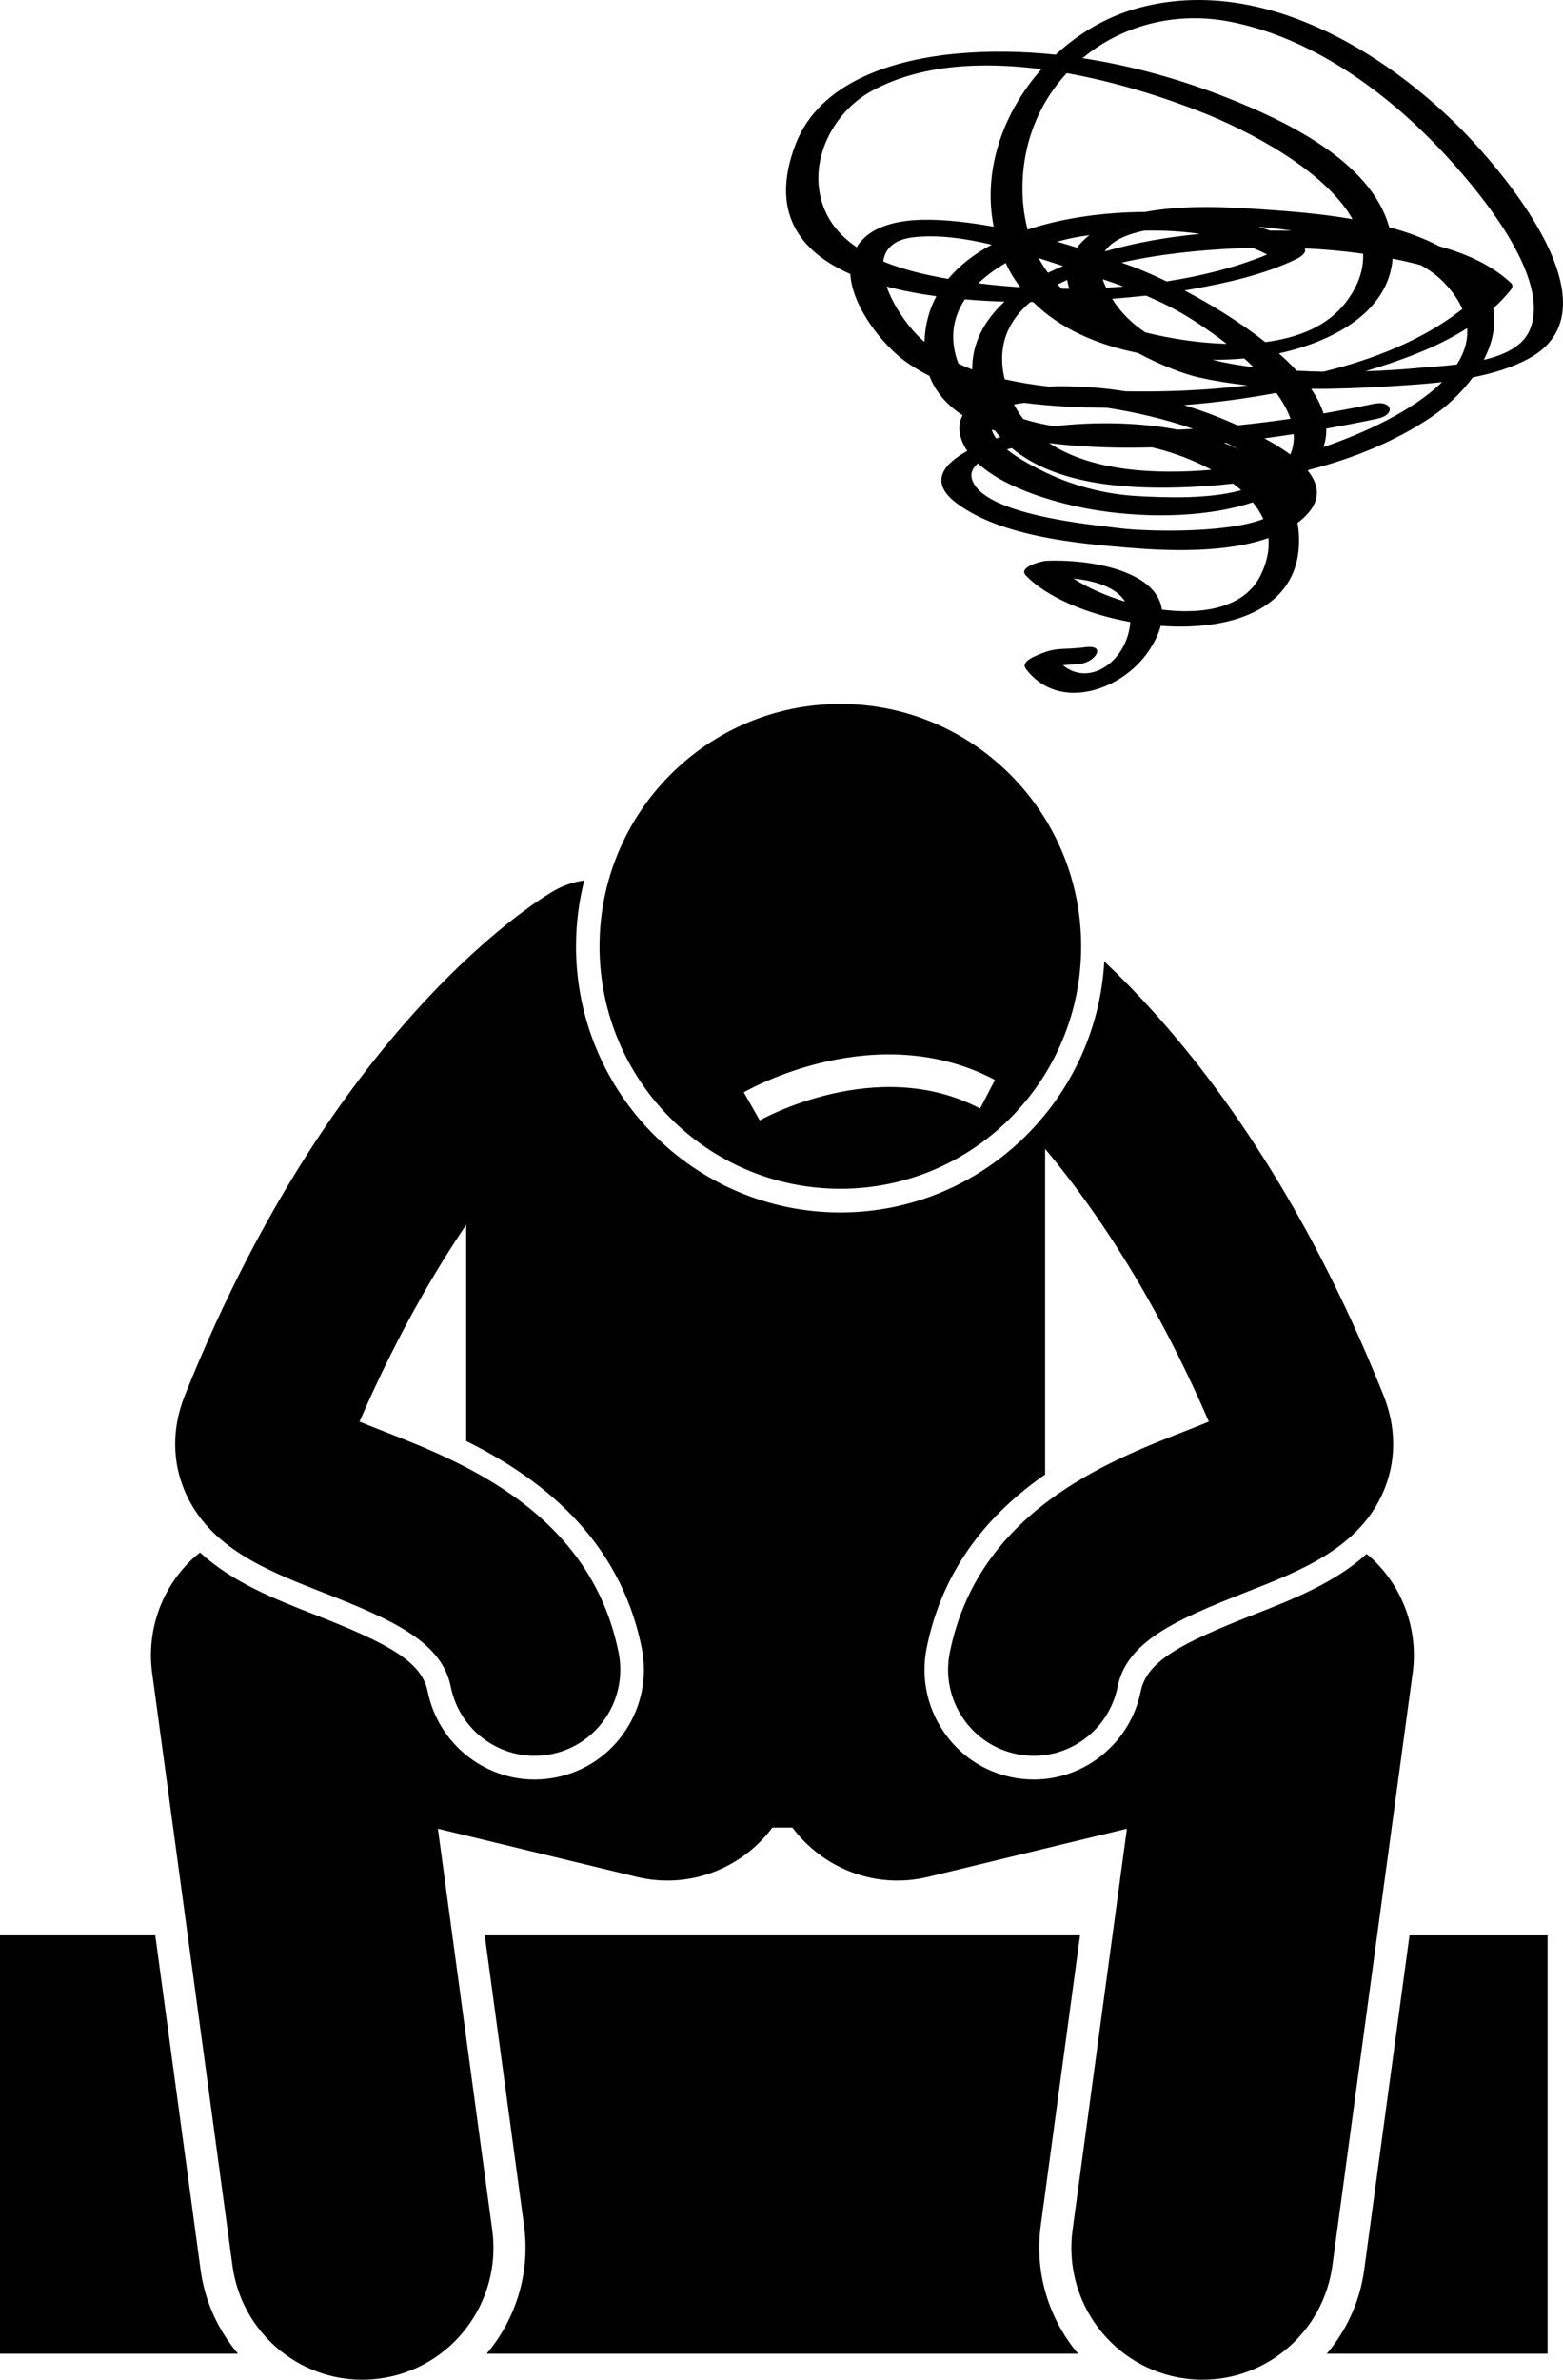
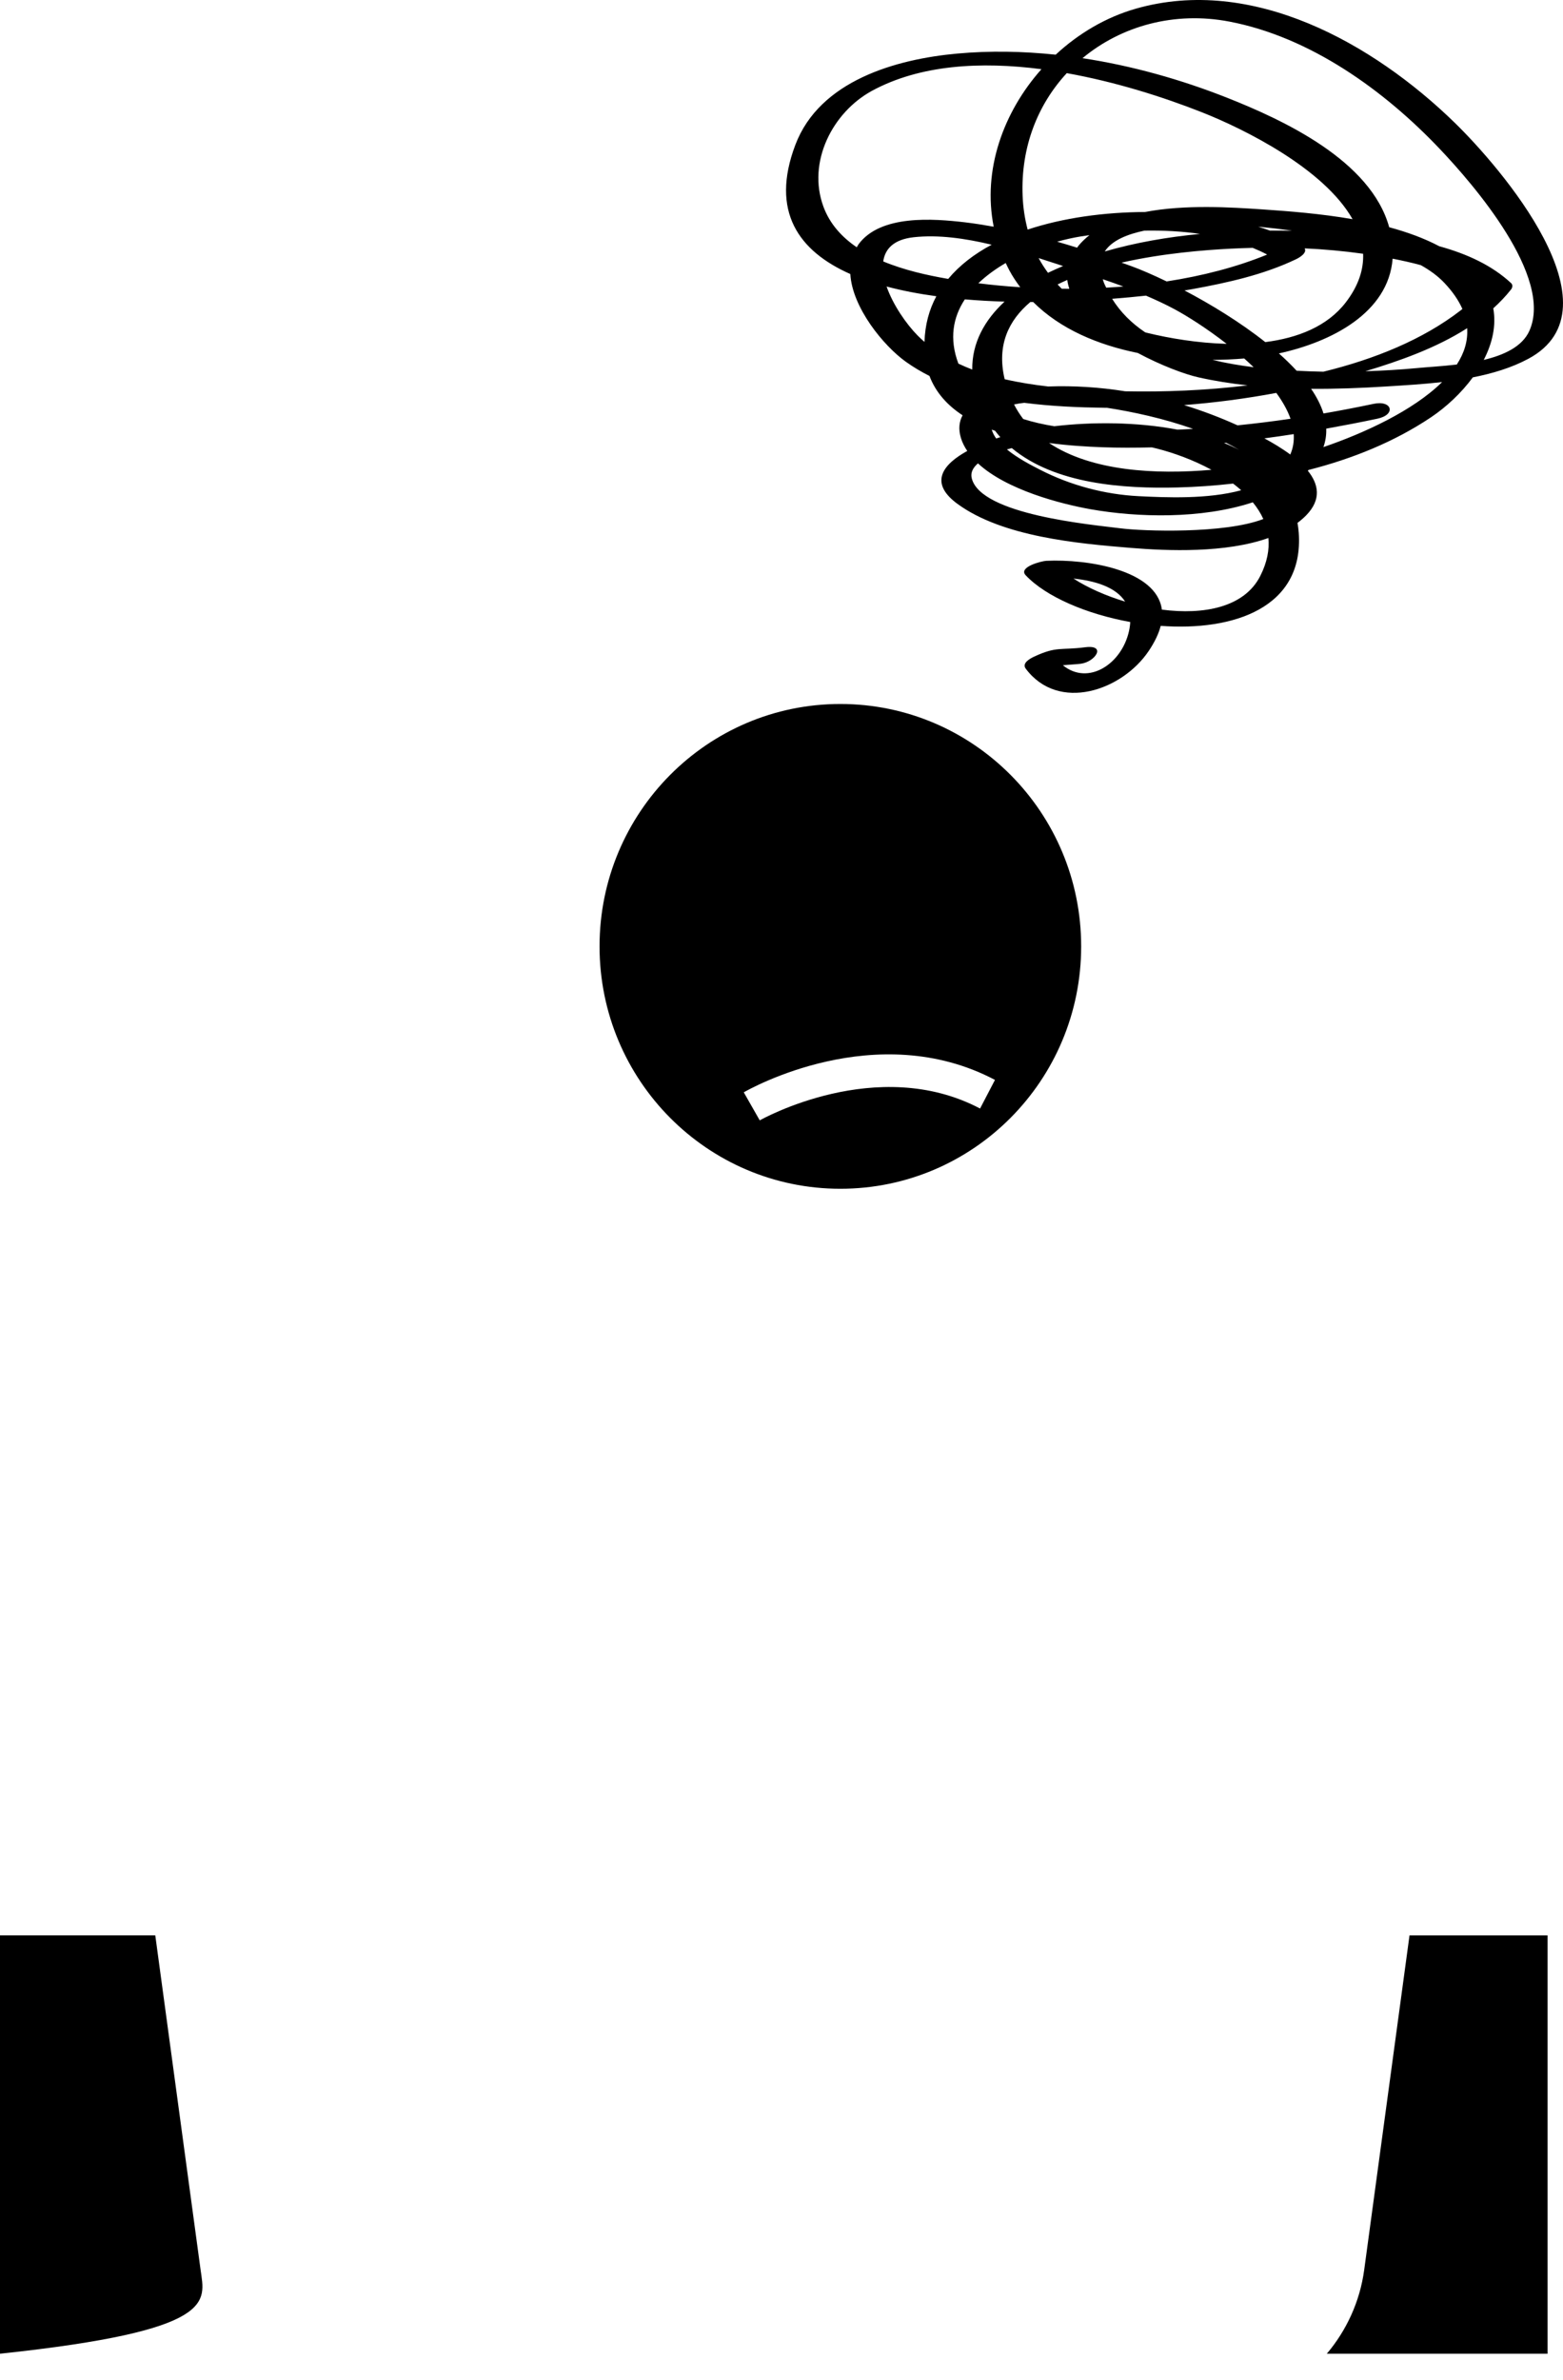
<svg xmlns="http://www.w3.org/2000/svg" viewBox="0 0 90 137" fill="none">
  <path d="M76.4 135.504H89.113V111.419H81.162L78.552 130.68C78.303 132.515 77.528 134.167 76.4 135.504Z" fill="black" />
-   <path d="M11.551 130.679L8.941 111.418H0V135.503H13.703C12.576 134.167 11.8 132.515 11.551 130.679Z" fill="black" />
-   <path d="M59.928 128.124L62.191 111.418H27.912L30.175 128.124C30.549 130.884 29.685 133.527 28.024 135.503H62.078C60.418 133.527 59.554 130.885 59.928 128.124Z" fill="black" />
-   <path d="M10.652 85.873C12.047 89.113 15.371 90.415 18.587 91.675C22.701 93.287 25.436 94.536 25.956 97.107C26.43 99.46 28.485 101.082 30.782 101.082C31.107 101.082 31.437 101.05 31.769 100.982C34.437 100.436 36.161 97.817 35.618 95.132C33.989 87.06 26.587 84.16 22.164 82.427C21.711 82.249 21.19 82.046 20.702 81.844C21.844 79.203 23.029 76.85 24.218 74.754C25.098 73.201 25.98 71.786 26.844 70.51V82.96C30.987 85.019 35.654 88.451 36.948 94.86C37.282 96.516 36.956 98.204 36.029 99.613C35.101 101.022 33.684 101.983 32.039 102.319C31.626 102.404 31.203 102.447 30.782 102.447C27.808 102.447 25.22 100.315 24.627 97.379C24.276 95.638 22.329 94.605 18.096 92.946C15.838 92.062 13.375 91.095 11.522 89.378C11.408 89.471 11.289 89.554 11.179 89.654C9.329 91.337 8.424 93.83 8.762 96.317L13.384 130.428C13.9 134.238 17.138 137 20.854 137C21.194 137 21.537 136.977 21.884 136.929C26.015 136.363 28.907 132.532 28.343 128.375L25.214 105.278L36.66 108.051C39.685 108.784 42.721 107.57 44.473 105.214H45.631C47.384 107.57 50.419 108.784 53.444 108.051L64.89 105.278L61.761 128.375C61.197 132.532 64.09 136.363 68.221 136.929C68.567 136.977 68.91 137 69.25 137C72.966 137 76.204 134.237 76.721 130.428L81.343 96.317C81.68 93.83 80.775 91.337 78.925 89.654C78.85 89.586 78.767 89.529 78.689 89.465C76.848 91.126 74.433 92.077 72.214 92.946C67.981 94.605 66.034 95.638 65.682 97.379C65.089 100.316 62.501 102.447 59.528 102.447C59.106 102.447 58.683 102.404 58.271 102.319C56.625 101.983 55.209 101.022 54.281 99.613C53.353 98.204 53.028 96.516 53.361 94.86C54.317 90.127 57.113 87.019 60.179 84.886V66.141C62.008 68.321 64.053 71.154 66.092 74.754C67.279 76.849 68.466 79.202 69.607 81.843C69.12 82.045 68.598 82.249 68.146 82.426C63.722 84.159 56.32 87.059 54.691 95.131C54.148 97.817 55.873 100.436 58.541 100.981C58.872 101.049 59.202 101.082 59.528 101.082C61.824 101.082 63.88 99.459 64.354 97.107C64.874 94.535 67.609 93.286 71.723 91.674C74.939 90.415 78.263 89.112 79.658 85.872C80.183 84.653 80.609 82.701 79.659 80.316C78.522 77.465 77.326 74.874 76.105 72.511C71.734 64.054 67.045 58.607 63.586 55.349C63.138 63.394 56.495 69.801 48.39 69.801C39.996 69.801 33.168 62.929 33.168 54.482C33.168 53.172 33.333 51.901 33.642 50.686C33.052 50.77 32.468 50.959 31.917 51.27C31.474 51.522 22.289 56.87 14.206 72.511C12.985 74.874 11.788 77.465 10.651 80.316C9.7 82.701 10.126 84.653 10.652 85.873Z" fill="black" />
+   <path d="M11.551 130.679L8.941 111.418H0V135.503C12.576 134.167 11.8 132.515 11.551 130.679Z" fill="black" />
  <path d="M34.523 54.483C34.523 62.19 40.731 68.437 48.389 68.437C56.048 68.437 62.255 62.19 62.255 54.483C62.255 46.775 56.048 40.528 48.389 40.528C40.732 40.528 34.523 46.776 34.523 54.483ZM43.747 64.499L42.827 62.885C43.135 62.707 50.45 58.563 57.292 62.17L56.434 63.818C50.503 60.692 43.814 64.461 43.747 64.499Z" fill="black" />
  <path d="M48.963 15.776C49.074 17.711 50.88 19.914 52.165 20.83C52.594 21.136 53.048 21.405 53.52 21.644C53.887 22.609 54.567 23.345 55.428 23.908C55.234 24.264 55.173 24.692 55.332 25.217C55.411 25.481 55.541 25.727 55.696 25.962C54.365 26.692 53.415 27.758 55.142 29.015C57.731 30.903 62.042 31.29 65.108 31.542C67.244 31.718 70.564 31.849 73.036 30.973C73.1 31.644 72.966 32.374 72.565 33.164C71.648 34.97 69.312 35.408 66.903 35.096C66.602 32.799 62.597 32.175 60.246 32.286C59.994 32.297 58.607 32.64 59.063 33.121C60.234 34.357 62.564 35.354 65.081 35.809C65.073 35.975 65.05 36.151 65.008 36.339C64.583 38.239 62.656 39.489 61.2 38.297C61.58 38.261 61.965 38.247 62.231 38.212C63.076 38.103 63.729 37.101 62.487 37.262C61.055 37.447 60.857 37.192 59.548 37.802C59.316 37.91 58.824 38.175 59.064 38.495C60.952 41.018 64.607 39.766 66.147 37.473C66.502 36.944 66.724 36.465 66.836 36.031C71.015 36.34 75.093 35.002 74.784 30.668C74.769 30.474 74.744 30.286 74.712 30.102C74.888 29.969 75.056 29.827 75.208 29.672C76.108 28.752 75.927 27.869 75.306 27.099L75.35 27.055C77.873 26.412 80.301 25.431 82.397 24.025C83.275 23.435 84.138 22.635 84.807 21.725C85.941 21.502 87.038 21.174 88.005 20.655C93.426 17.747 86.363 9.595 83.76 7.061C79.061 2.486 72.107 -1.419 65.398 0.501C63.686 0.99 62.105 1.925 60.788 3.148C58.898 2.95 57.001 2.914 55.134 3.083C51.596 3.402 47.194 4.642 45.796 8.344C44.35 12.169 45.984 14.458 48.963 15.776ZM64.787 34.635C63.674 34.299 62.632 33.837 61.812 33.308C63.036 33.435 64.246 33.788 64.787 34.635ZM58.884 11.278C58.77 8.455 59.765 6.005 61.427 4.211C64.254 4.717 66.995 5.589 69.231 6.473C71.609 7.413 76.227 9.691 77.882 12.618C76.03 12.296 74.175 12.155 72.662 12.053C70.903 11.935 68.247 11.762 65.933 12.205C63.611 12.216 61.236 12.533 59.173 13.217C59.016 12.617 58.912 11.975 58.884 11.278ZM83.885 20.986C83.032 21.087 82.219 21.13 81.619 21.188C80.625 21.283 79.622 21.34 78.618 21.373C80.582 20.781 82.693 20.038 84.481 18.894C84.531 19.632 84.31 20.332 83.885 20.986ZM74.296 26.167C73.813 25.808 73.282 25.494 72.805 25.236C73.37 25.162 73.932 25.079 74.494 24.992C74.52 25.392 74.464 25.786 74.296 26.167ZM55.557 17.234C56.313 17.299 57.079 17.342 57.844 17.365C56.692 18.429 55.964 19.745 55.984 21.275C55.712 21.172 55.447 21.056 55.186 20.934C54.644 19.496 54.879 18.262 55.557 17.234ZM77.493 17.407C76.427 18.796 74.72 19.457 72.857 19.695C71.406 18.544 69.718 17.517 68.207 16.722C68.368 16.696 68.52 16.67 68.658 16.645C70.682 16.276 72.751 15.82 74.62 14.928C74.864 14.812 75.269 14.552 75.124 14.299C76.252 14.35 77.376 14.452 78.491 14.609C78.525 15.507 78.232 16.445 77.493 17.407ZM64.79 22.527C63.315 22.29 61.827 22.197 60.355 22.25C59.528 22.155 58.682 22.024 57.852 21.832C57.85 21.823 57.846 21.815 57.844 21.805C57.394 19.878 58.067 18.45 59.328 17.388H59.493C61.055 18.947 63.225 19.858 65.517 20.321C66.859 21.041 68.21 21.544 69.005 21.723C69.938 21.933 70.885 22.081 71.839 22.186C69.431 22.48 67.019 22.572 64.79 22.527ZM63.479 25.748C64.427 25.783 65.378 25.778 66.33 25.756C66.428 25.78 66.528 25.802 66.626 25.827C67.588 26.072 68.718 26.48 69.76 27.047C66.556 27.324 62.866 27.14 60.406 25.503C61.509 25.652 62.578 25.715 63.479 25.748ZM70.484 25.503L70.602 25.491C70.86 25.62 71.109 25.757 71.353 25.899C71.075 25.755 70.784 25.623 70.484 25.503ZM67.805 24.735C65.455 24.287 62.882 24.281 60.708 24.539C60.093 24.438 59.49 24.305 58.92 24.123C58.723 23.865 58.545 23.586 58.39 23.285C58.576 23.245 58.77 23.212 58.978 23.19C60.544 23.393 62.12 23.456 63.587 23.476C63.638 23.477 63.688 23.475 63.738 23.476C65.238 23.708 67.016 24.093 68.698 24.69C68.4 24.709 68.103 24.722 67.805 24.735ZM72.133 14.269C72.418 14.386 72.698 14.512 72.965 14.656C71.19 15.383 69.221 15.886 67.177 16.202C66.384 15.819 65.678 15.516 65.142 15.321C64.956 15.254 64.767 15.187 64.579 15.12C66.938 14.581 69.359 14.394 70.858 14.316C71.281 14.295 71.707 14.279 72.133 14.269ZM67.645 17.809C68.341 18.183 69.48 18.896 70.632 19.795C68.977 19.752 67.347 19.478 66.059 19.164C66.019 19.154 65.98 19.142 65.94 19.132C65.174 18.618 64.522 17.981 64.038 17.202C64.731 17.148 65.386 17.086 65.986 17.02C66.552 17.263 67.109 17.52 67.645 17.809ZM61.456 16.116C61.476 16.287 61.519 16.457 61.574 16.625C61.427 16.625 61.281 16.623 61.135 16.622C61.054 16.542 60.976 16.459 60.898 16.376C61.079 16.286 61.265 16.199 61.456 16.116ZM63.698 16.561C63.656 16.468 63.605 16.382 63.568 16.286C63.539 16.212 63.524 16.145 63.501 16.075C63.897 16.21 64.293 16.347 64.686 16.494C64.356 16.521 64.028 16.543 63.698 16.561ZM60.371 15.693C60.362 15.697 60.354 15.702 60.345 15.706C60.149 15.437 59.965 15.158 59.806 14.858C60.29 15.013 60.761 15.167 61.215 15.315C60.93 15.435 60.649 15.56 60.371 15.693ZM69.815 20.719C70.445 20.715 71.056 20.687 71.644 20.638C71.829 20.802 72.009 20.969 72.186 21.141C71.412 21.044 70.609 20.909 69.815 20.719ZM73.122 13.274C72.906 13.197 72.682 13.123 72.45 13.054C73.103 13.112 73.753 13.188 74.398 13.282C73.976 13.275 73.55 13.273 73.122 13.274ZM69.104 13.467C67.241 13.645 65.388 13.963 63.614 14.477C64.037 13.821 64.949 13.478 65.897 13.277C66.963 13.258 68.049 13.313 69.104 13.467ZM62.102 14.146C62.072 14.184 62.049 14.221 62.021 14.259C61.639 14.14 61.257 14.025 60.872 13.914C61.343 13.783 61.803 13.682 62.231 13.612C62.394 13.586 62.561 13.562 62.73 13.538C62.501 13.723 62.286 13.92 62.102 14.146ZM58.129 15.582C58.312 15.922 58.523 16.236 58.748 16.536C57.925 16.483 57.119 16.406 56.335 16.308C56.792 15.869 57.331 15.479 57.911 15.141C57.98 15.289 58.051 15.436 58.129 15.582ZM58.26 25.796C60.757 27.878 64.705 28.142 67.81 28.063C68.856 28.036 69.926 27.962 71.004 27.84C71.166 27.962 71.321 28.091 71.47 28.223C69.549 28.747 67.149 28.645 65.556 28.564C63.609 28.466 61.638 27.939 59.901 27.049C59.418 26.802 58.611 26.391 57.98 25.875C58.071 25.847 58.166 25.823 58.26 25.796ZM71.26 24.487C70.265 24.036 69.235 23.646 68.178 23.321C69.959 23.182 71.736 22.949 73.492 22.62C73.85 23.11 74.135 23.61 74.311 24.108C73.297 24.257 72.279 24.384 71.26 24.487ZM83.177 16.294C83.659 16.805 83.994 17.303 84.207 17.788C84.171 17.817 84.138 17.845 84.099 17.875C81.928 19.551 79.164 20.673 76.204 21.399C75.689 21.39 75.174 21.369 74.661 21.343C74.349 21.005 74.008 20.672 73.64 20.346C76.641 19.695 79.946 18.021 80.189 14.892C80.73 14.999 81.275 15.118 81.813 15.265C82.329 15.553 82.796 15.889 83.177 16.294ZM54.6 16.055C54.576 16.051 54.549 16.048 54.525 16.044C53.387 15.845 52.066 15.553 50.858 15.051C50.961 14.331 51.457 13.784 52.618 13.657C54.035 13.503 55.579 13.722 57.102 14.088C56.106 14.618 55.254 15.272 54.6 16.055ZM51.051 16.495C51.952 16.735 52.916 16.918 53.917 17.055C53.5 17.825 53.264 18.702 53.233 19.683C53.099 19.566 52.967 19.447 52.842 19.32C52.178 18.645 51.419 17.548 51.051 16.495ZM57.106 24.733C57.169 24.756 57.233 24.779 57.297 24.8C57.395 24.927 57.495 25.051 57.601 25.168C57.548 25.185 57.492 25.201 57.441 25.218C57.416 25.226 57.389 25.236 57.363 25.245C57.244 25.08 57.156 24.909 57.106 24.733ZM64.525 30.416C62.892 30.205 56.45 29.644 55.952 27.523C55.877 27.201 56.029 26.922 56.312 26.676C57.967 28.212 61.106 29.015 62.782 29.314C65.493 29.797 69.184 29.892 72.139 28.918C72.385 29.219 72.591 29.54 72.744 29.88C70.504 30.743 65.821 30.583 64.525 30.416ZM76.205 25.739C76.328 25.39 76.38 25.035 76.366 24.677C77.355 24.499 78.34 24.31 79.317 24.103C80.402 23.873 80.165 23.022 79.089 23.25C78.135 23.452 77.174 23.636 76.209 23.804C76.062 23.329 75.819 22.855 75.497 22.385C76.952 22.395 78.407 22.338 79.839 22.248C80.852 22.184 81.944 22.121 83.038 21.996C81.36 23.651 78.538 24.941 76.205 25.739ZM70.796 1.244C75.453 2.138 79.704 5.198 82.919 8.589C84.822 10.596 89.467 15.934 88.061 19.052C87.653 19.955 86.612 20.439 85.436 20.721C85.927 19.772 86.166 18.753 85.985 17.751C86.356 17.414 86.704 17.053 87.014 16.658C87.091 16.56 87.117 16.398 87.017 16.305C85.908 15.271 84.454 14.61 82.877 14.177C82.001 13.713 81.018 13.359 79.992 13.082C78.938 9.251 73.921 6.918 70.656 5.627C68.018 4.583 65.197 3.786 62.333 3.349C64.561 1.496 67.623 0.635 70.796 1.244ZM50.212 5.227C52.984 3.722 56.489 3.531 59.969 3.983C57.765 6.458 56.569 9.802 57.219 13.052C56.664 12.953 56.108 12.863 55.549 12.797C53.744 12.587 50.724 12.348 49.448 14.047C49.403 14.108 49.372 14.174 49.333 14.236C48.478 13.653 47.783 12.897 47.414 11.897C46.468 9.33 47.938 6.463 50.212 5.227Z" fill="black" />
</svg>